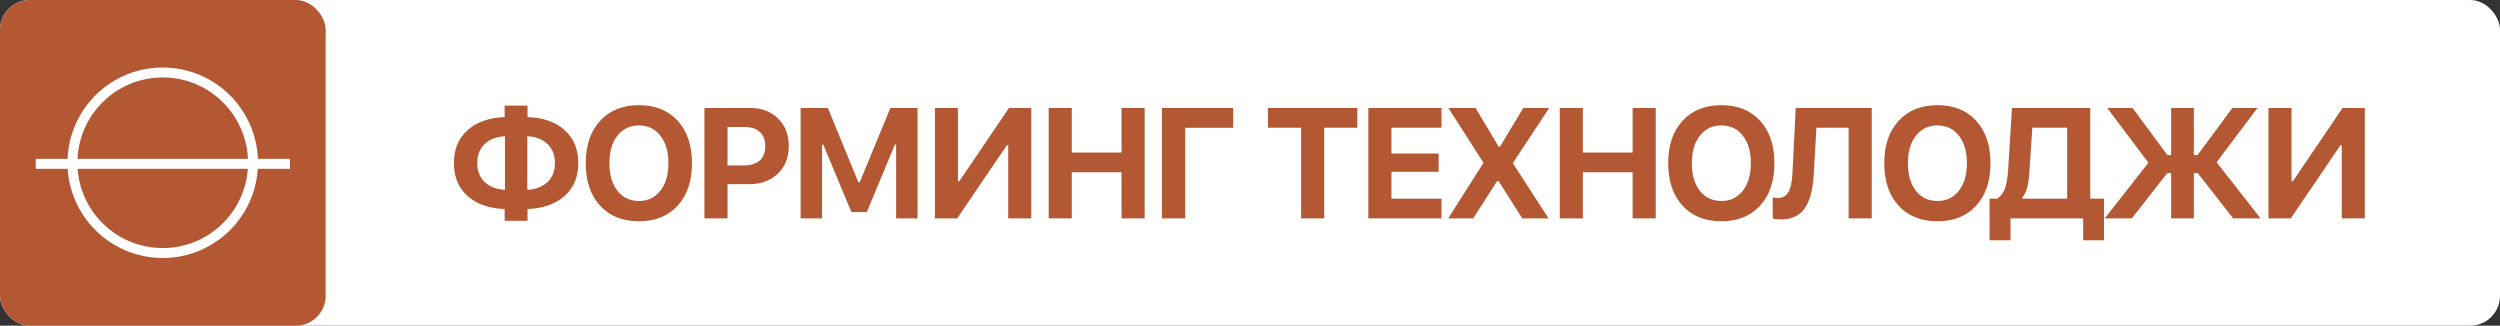
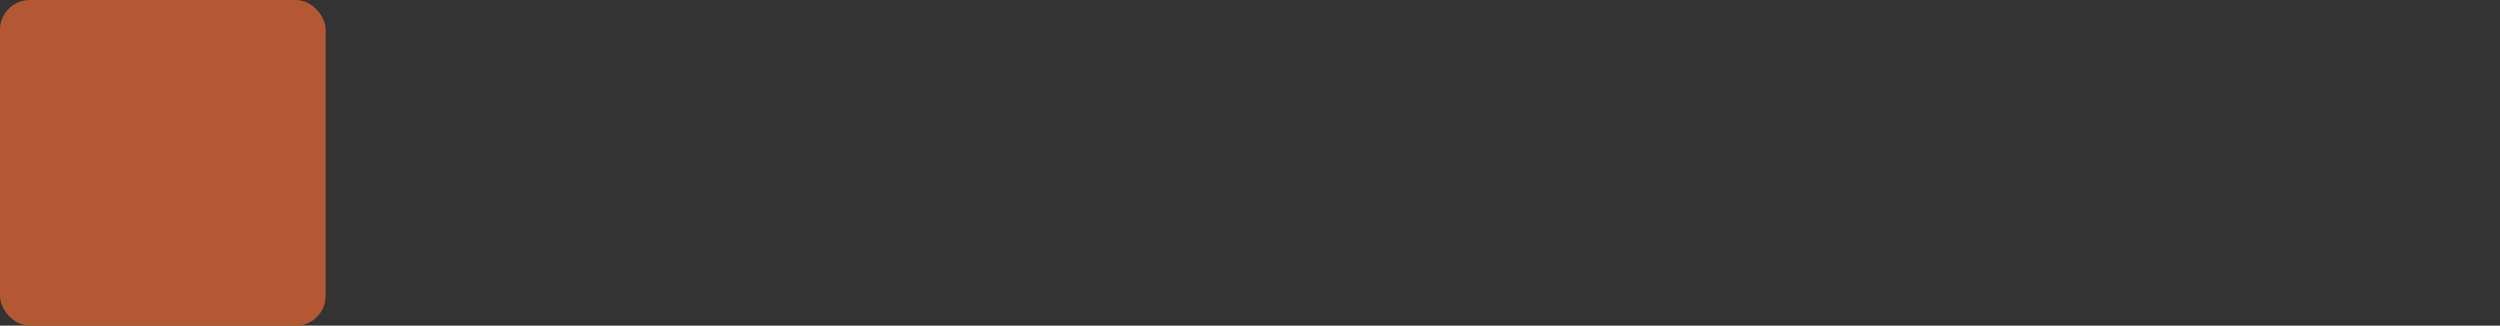
<svg xmlns="http://www.w3.org/2000/svg" width="1259" height="164" viewBox="0 0 1259 164" fill="none">
  <rect x="0" y="0" width="1259" height="164" fill="#333333" stroke="none" />
-   <rect width="1259" height="164" rx="15" fill="white" />
-   <path d="M254.295 95.585V68.605C250.055 68.811 246.663 70.108 244.119 72.498C241.601 74.888 240.342 78.087 240.342 82.095C240.342 86.103 241.601 89.302 244.119 91.692C246.638 94.082 250.029 95.379 254.295 95.585ZM279.463 82.133C279.463 78.099 278.204 74.888 275.686 72.498C273.168 70.108 269.789 68.811 265.549 68.605V95.585C269.763 95.379 273.129 94.095 275.647 91.731C278.191 89.341 279.463 86.142 279.463 82.133ZM254.141 105.259C246.381 105.002 240.175 102.844 235.524 98.784C230.899 94.698 228.587 89.135 228.587 82.095C228.587 75.08 230.912 69.543 235.563 65.483C240.214 61.397 246.406 59.226 254.141 58.969V53.188H265.665V58.969C273.425 59.2 279.617 61.359 284.242 65.445C288.893 69.53 291.219 75.093 291.219 82.133C291.219 89.148 288.893 94.686 284.242 98.746C279.592 102.805 273.399 104.977 265.665 105.259V111.195H254.141V105.259ZM321.769 52.957C329.992 52.957 336.493 55.578 341.272 60.819C346.077 66.061 348.48 73.179 348.48 82.172C348.48 91.191 346.077 98.322 341.272 103.563C336.493 108.805 329.992 111.426 321.769 111.426C313.521 111.426 306.995 108.805 302.19 103.563C297.385 98.322 294.982 91.191 294.982 82.172C294.982 73.179 297.397 66.061 302.228 60.819C307.059 55.578 313.573 52.957 321.769 52.957ZM332.561 68.335C329.889 64.892 326.292 63.17 321.769 63.17C317.247 63.17 313.637 64.892 310.939 68.335C308.241 71.753 306.892 76.365 306.892 82.172C306.892 87.979 308.228 92.604 310.9 96.047C313.598 99.491 317.221 101.212 321.769 101.212C326.292 101.212 329.889 99.491 332.561 96.047C335.259 92.604 336.608 87.979 336.608 82.172C336.608 76.365 335.259 71.753 332.561 68.335ZM354.748 54.383H377.951C383.681 54.383 388.319 56.156 391.865 59.702C395.437 63.222 397.222 67.86 397.222 73.615C397.222 79.32 395.385 83.932 391.711 87.452C388.036 90.973 383.257 92.733 377.373 92.733H366.388V110H354.748V54.383ZM366.388 63.941V83.29H374.829C378.195 83.29 380.79 82.468 382.615 80.823C384.465 79.153 385.39 76.763 385.39 73.654C385.39 70.519 384.478 68.117 382.653 66.447C380.829 64.776 378.234 63.941 374.868 63.941H366.388ZM462.076 110H451.284V72.806H450.667L436.522 106.801H428.775L414.591 72.806H413.975V110H403.183V54.383H416.904L432.283 91.769H432.976L448.393 54.383H462.076V110ZM507.736 110V73.153H507.042L482.027 110H470.812V54.383H482.413V91.268H483.107L508.121 54.383H519.337V110H507.736ZM576.444 110H564.804V86.759H539.751V110H528.111V54.383H539.751V76.815H564.804V54.383H576.444V110ZM596.857 110H585.179V54.383H621.024V64.365H596.857V110ZM666.862 110H655.222V64.327H638.533V54.383H683.551V64.327H666.862V110ZM725.934 100.056V110H689.087V54.383H725.934V64.327H700.727V77.316H724.508V86.527H700.727V100.056H725.934ZM729.312 110L747.081 81.979L729.428 54.383H743.111L754.712 73.847H755.406L767.123 54.383H780.15L761.843 82.172L779.881 110H766.622L754.674 91.153H753.98L741.877 110H729.312ZM833.827 110H822.187V86.759H797.134V110H785.494V54.383H797.134V76.815H822.187V54.383H833.827V110ZM866.883 52.957C875.105 52.957 881.606 55.578 886.385 60.819C891.19 66.061 893.593 73.179 893.593 82.172C893.593 91.191 891.19 98.322 886.385 103.563C881.606 108.805 875.105 111.426 866.883 111.426C858.634 111.426 852.108 108.805 847.303 103.563C842.498 98.322 840.095 91.191 840.095 82.172C840.095 73.179 842.511 66.061 847.341 60.819C852.172 55.578 858.686 52.957 866.883 52.957ZM877.675 68.335C875.002 64.892 871.405 63.17 866.883 63.17C862.36 63.17 858.75 64.892 856.052 68.335C853.354 71.753 852.005 76.365 852.005 82.172C852.005 87.979 853.341 92.604 856.014 96.047C858.712 99.491 862.335 101.212 866.883 101.212C871.405 101.212 875.002 99.491 877.675 96.047C880.373 92.604 881.722 87.979 881.722 82.172C881.722 76.365 880.373 71.753 877.675 68.335ZM942.605 110H930.965V64.327H914.739L913.39 87.915C913.236 90.741 912.94 93.285 912.503 95.546C912.067 97.808 911.424 99.889 910.576 101.79C909.754 103.692 908.726 105.272 907.493 106.531C906.26 107.79 904.756 108.767 902.983 109.46C901.21 110.154 899.193 110.501 896.932 110.501C895.185 110.501 893.784 110.334 892.731 110V99.401C893.682 99.606 894.542 99.709 895.313 99.709C896.418 99.709 897.382 99.504 898.204 99.092C899.052 98.656 899.733 98.09 900.247 97.397C900.761 96.677 901.185 95.765 901.519 94.66C901.878 93.529 902.135 92.386 902.29 91.23C902.469 90.048 902.598 88.673 902.675 87.106L904.332 54.383H942.605V110ZM975.7 52.957C983.922 52.957 990.423 55.578 995.203 60.819C1000.01 66.061 1002.41 73.179 1002.41 82.172C1002.41 91.191 1000.01 98.322 995.203 103.563C990.423 108.805 983.922 111.426 975.7 111.426C967.452 111.426 960.925 108.805 956.12 103.563C951.315 98.322 948.913 91.191 948.913 82.172C948.913 73.179 951.328 66.061 956.159 60.819C960.989 55.578 967.503 52.957 975.7 52.957ZM986.492 68.335C983.82 64.892 980.222 63.17 975.7 63.17C971.178 63.17 967.567 64.892 964.869 68.335C962.171 71.753 960.822 76.365 960.822 82.172C960.822 87.979 962.158 92.604 964.831 96.047C967.529 99.491 971.152 101.212 975.7 101.212C980.222 101.212 983.82 99.491 986.492 96.047C989.19 92.604 990.539 87.979 990.539 82.172C990.539 76.365 989.19 71.753 986.492 68.335ZM1022.01 86.412C1021.81 89.624 1021.45 92.257 1020.94 94.313C1020.42 96.369 1019.61 98.052 1018.51 99.362V100.056H1041.02V64.288H1023.48L1022.01 86.412ZM1012.49 110V120.985H1001.93V100.056H1005.83C1007.68 98.746 1008.99 96.985 1009.76 94.776C1010.53 92.566 1011.04 89.457 1011.3 85.448L1013.23 54.383H1052.66V100.056H1059.59V120.985H1049.07V110H1012.49ZM1104.83 78.087H1106.68L1124.22 54.383H1136.86L1116.28 81.71L1138.44 110H1124.64L1106.76 87.144H1104.83V110H1093.38V87.144H1091.45L1073.57 110H1059.93L1081.93 81.941L1061.2 54.383H1073.96L1091.49 78.087H1093.38V54.383H1104.83V78.087ZM1179.32 110V73.153H1178.63L1153.61 110H1142.39V54.383H1154V91.268H1154.69L1179.7 54.383H1190.92V110H1179.32Z" fill="#B45833" />
  <rect width="164" height="164" rx="15" fill="#B45833" />
-   <circle cx="81.947" cy="81.959" r="45.459" stroke="white" stroke-width="5" />
-   <rect x="18" y="80" width="128" height="5" fill="white" />
</svg>